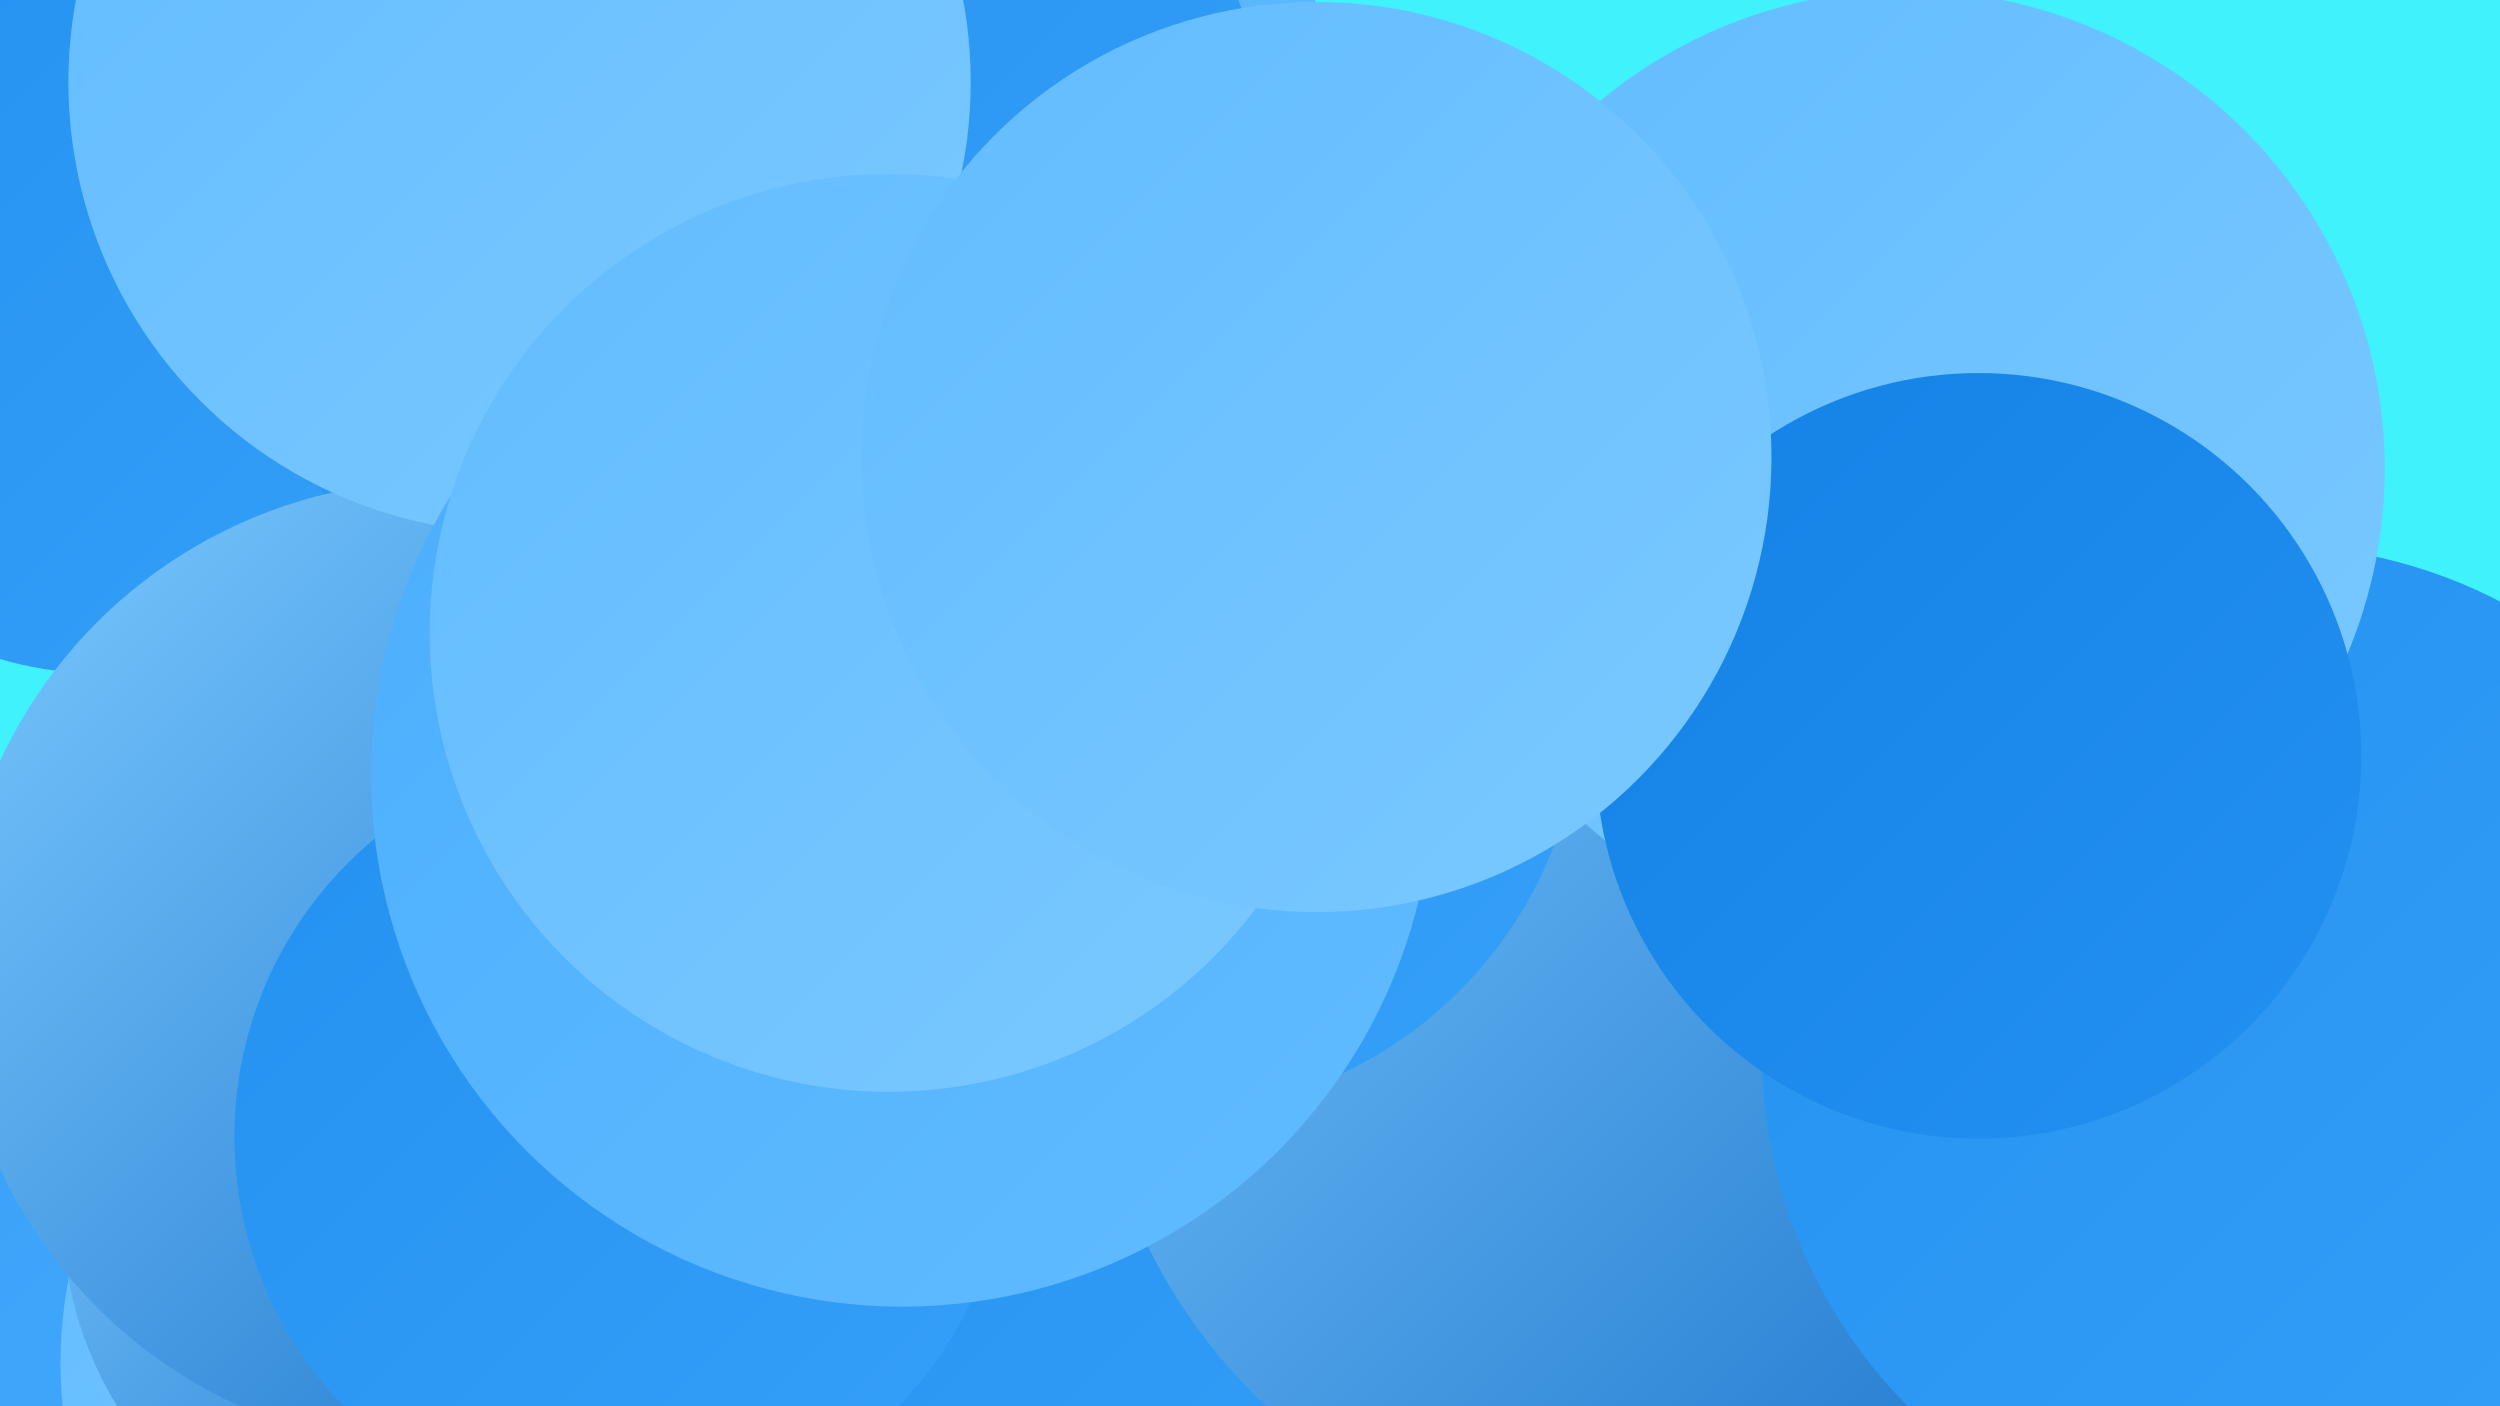
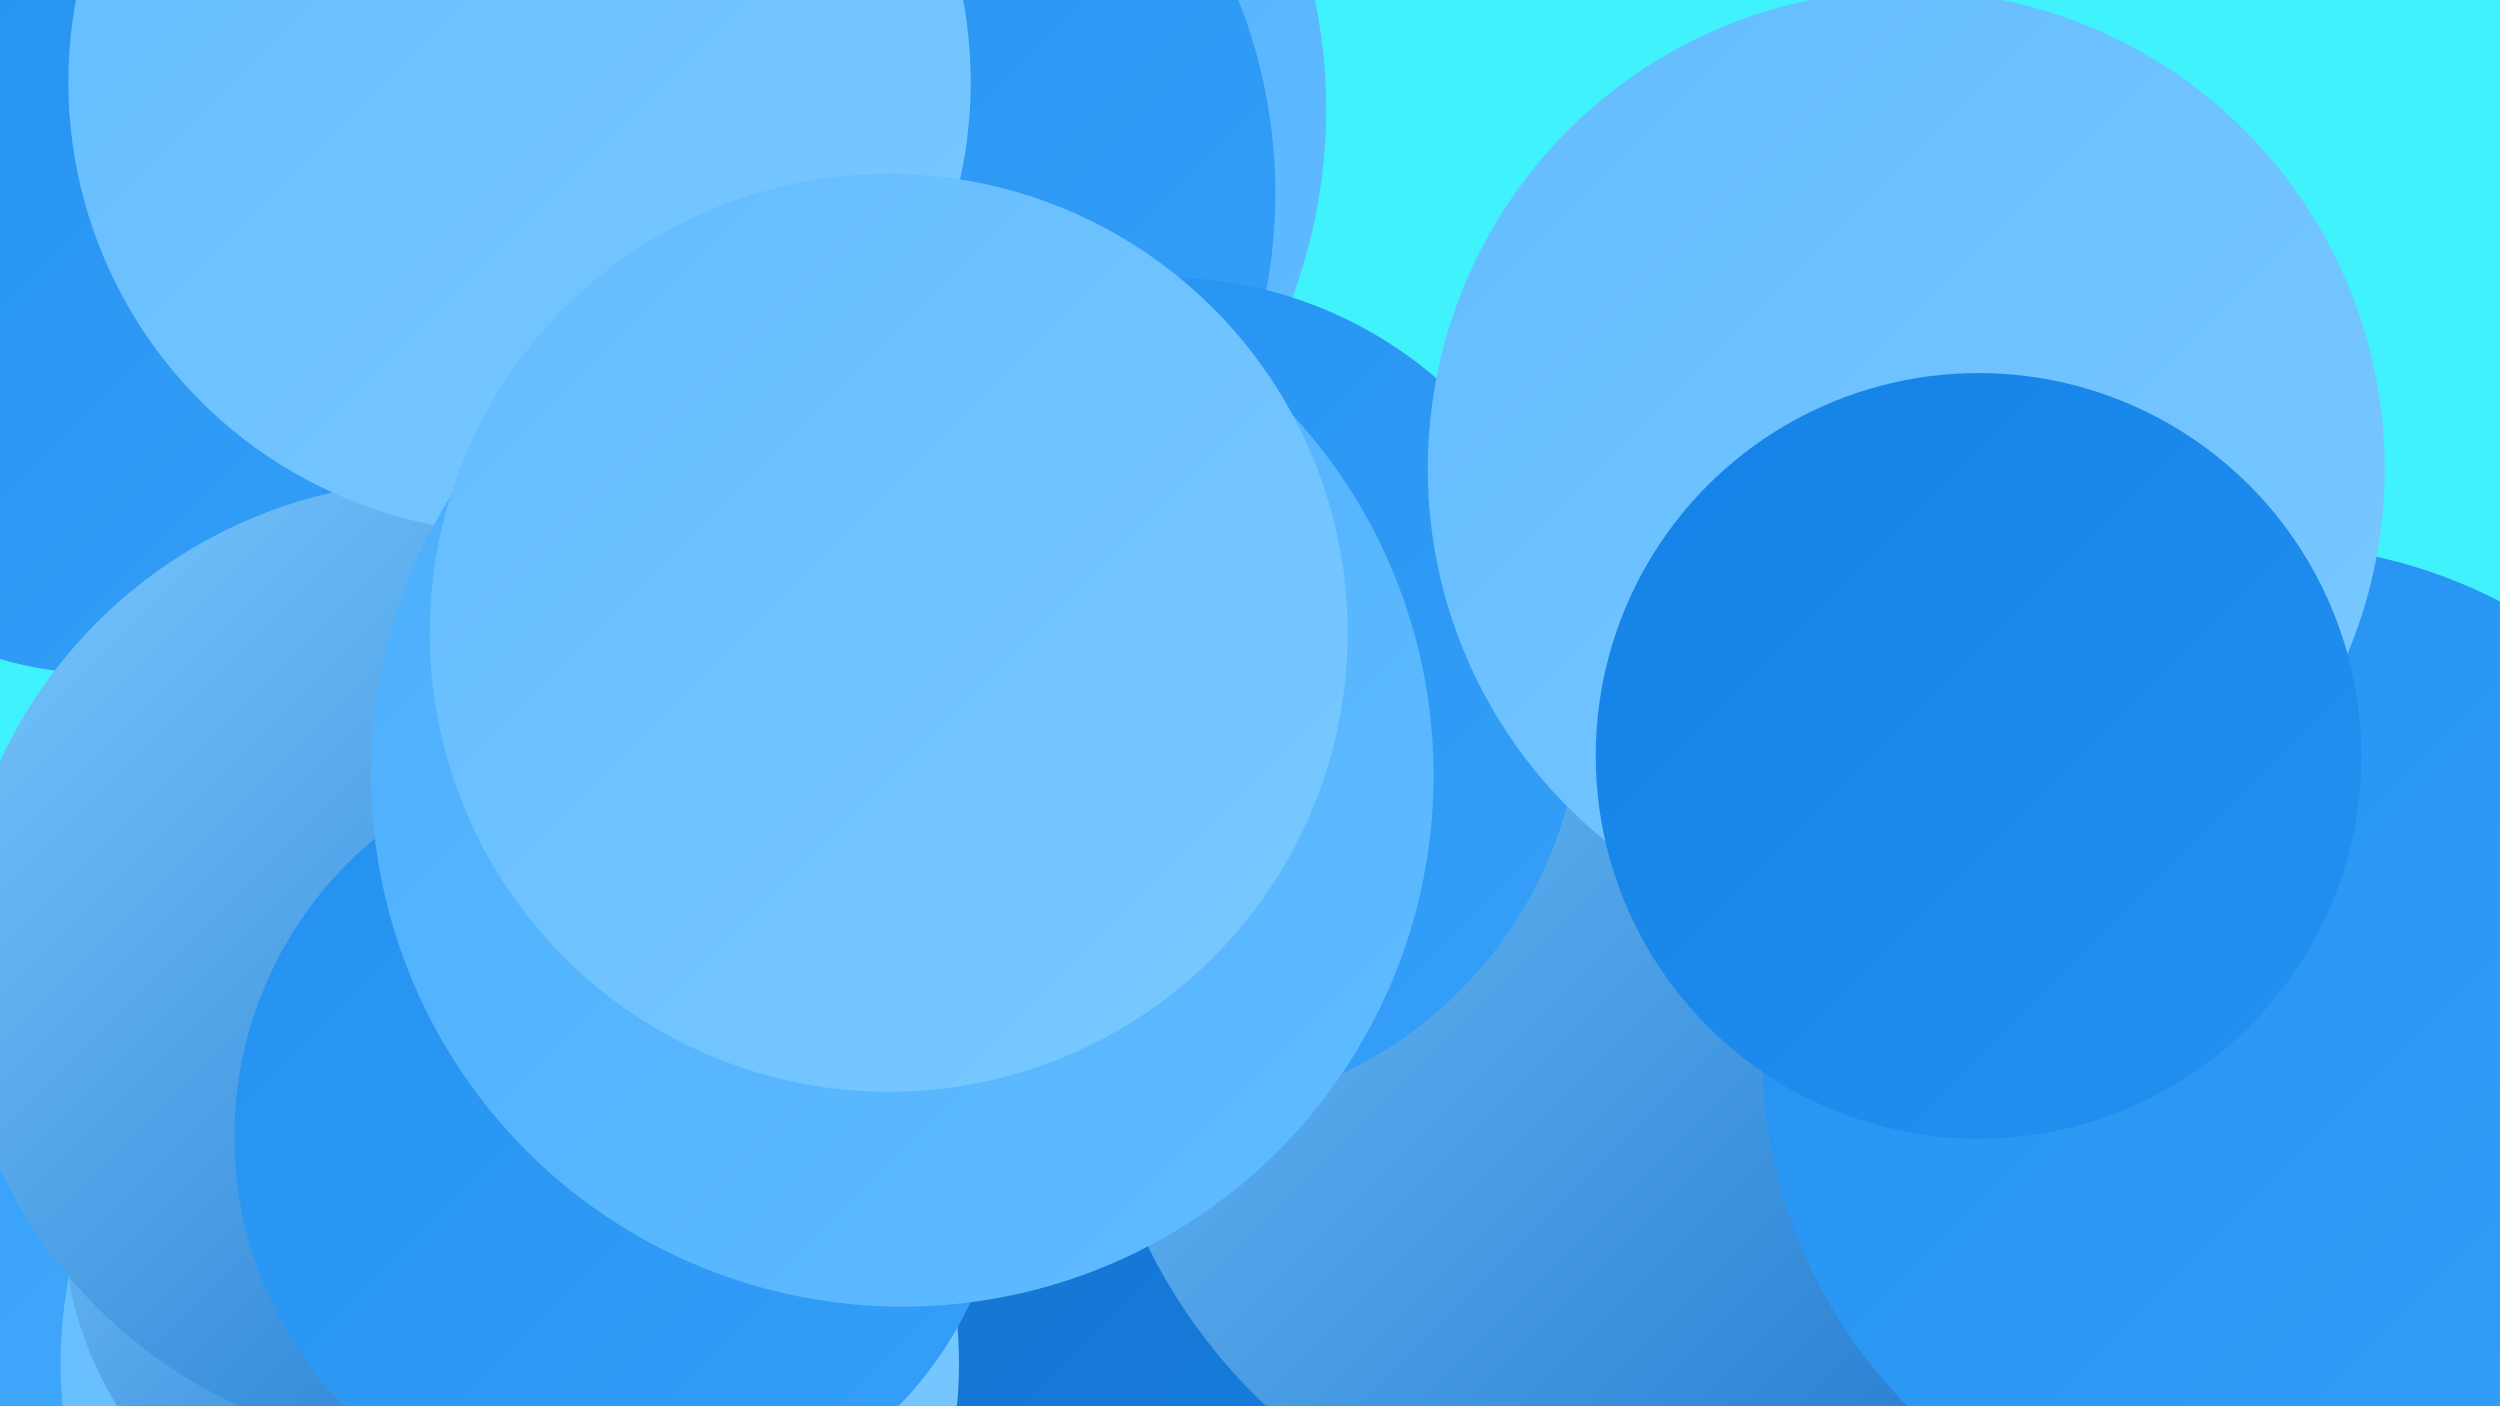
<svg xmlns="http://www.w3.org/2000/svg" width="1280" height="720">
  <defs>
    <linearGradient id="grad0" x1="0%" y1="0%" x2="100%" y2="100%">
      <stop offset="0%" style="stop-color:#1871c9;stop-opacity:1" />
      <stop offset="100%" style="stop-color:#1481e6;stop-opacity:1" />
    </linearGradient>
    <linearGradient id="grad1" x1="0%" y1="0%" x2="100%" y2="100%">
      <stop offset="0%" style="stop-color:#1481e6;stop-opacity:1" />
      <stop offset="100%" style="stop-color:#2391f1;stop-opacity:1" />
    </linearGradient>
    <linearGradient id="grad2" x1="0%" y1="0%" x2="100%" y2="100%">
      <stop offset="0%" style="stop-color:#2391f1;stop-opacity:1" />
      <stop offset="100%" style="stop-color:#36a0f8;stop-opacity:1" />
    </linearGradient>
    <linearGradient id="grad3" x1="0%" y1="0%" x2="100%" y2="100%">
      <stop offset="0%" style="stop-color:#36a0f8;stop-opacity:1" />
      <stop offset="100%" style="stop-color:#4aaefd;stop-opacity:1" />
    </linearGradient>
    <linearGradient id="grad4" x1="0%" y1="0%" x2="100%" y2="100%">
      <stop offset="0%" style="stop-color:#4aaefd;stop-opacity:1" />
      <stop offset="100%" style="stop-color:#62bcff;stop-opacity:1" />
    </linearGradient>
    <linearGradient id="grad5" x1="0%" y1="0%" x2="100%" y2="100%">
      <stop offset="0%" style="stop-color:#62bcff;stop-opacity:1" />
      <stop offset="100%" style="stop-color:#7bc9ff;stop-opacity:1" />
    </linearGradient>
    <linearGradient id="grad6" x1="0%" y1="0%" x2="100%" y2="100%">
      <stop offset="0%" style="stop-color:#7bc9ff;stop-opacity:1" />
      <stop offset="100%" style="stop-color:#1871c9;stop-opacity:1" />
    </linearGradient>
  </defs>
  <rect width="1280" height="720" fill="#40f2fb" />
  <circle cx="117" cy="686" r="185" fill="url(#grad3)" />
  <circle cx="685" cy="595" r="256" fill="url(#grad0)" />
  <circle cx="53" cy="156" r="189" fill="url(#grad2)" />
  <circle cx="261" cy="698" r="230" fill="url(#grad5)" />
  <circle cx="402" cy="56" r="277" fill="url(#grad4)" />
-   <circle cx="534" cy="661" r="253" fill="url(#grad2)" />
-   <circle cx="251" cy="643" r="212" fill="url(#grad5)" />
  <circle cx="845" cy="511" r="287" fill="url(#grad6)" />
  <circle cx="385" cy="99" r="268" fill="url(#grad2)" />
  <circle cx="221" cy="621" r="189" fill="url(#grad6)" />
  <circle cx="225" cy="494" r="248" fill="url(#grad6)" />
  <circle cx="1161" cy="538" r="259" fill="url(#grad2)" />
  <circle cx="318" cy="582" r="198" fill="url(#grad2)" />
  <circle cx="596" cy="356" r="214" fill="url(#grad2)" />
  <circle cx="266" cy="42" r="231" fill="url(#grad5)" />
  <circle cx="976" cy="240" r="245" fill="url(#grad5)" />
  <circle cx="462" cy="397" r="272" fill="url(#grad4)" />
  <circle cx="1013" cy="387" r="196" fill="url(#grad1)" />
  <circle cx="455" cy="324" r="235" fill="url(#grad5)" />
-   <circle cx="674" cy="234" r="233" fill="url(#grad5)" />
</svg>